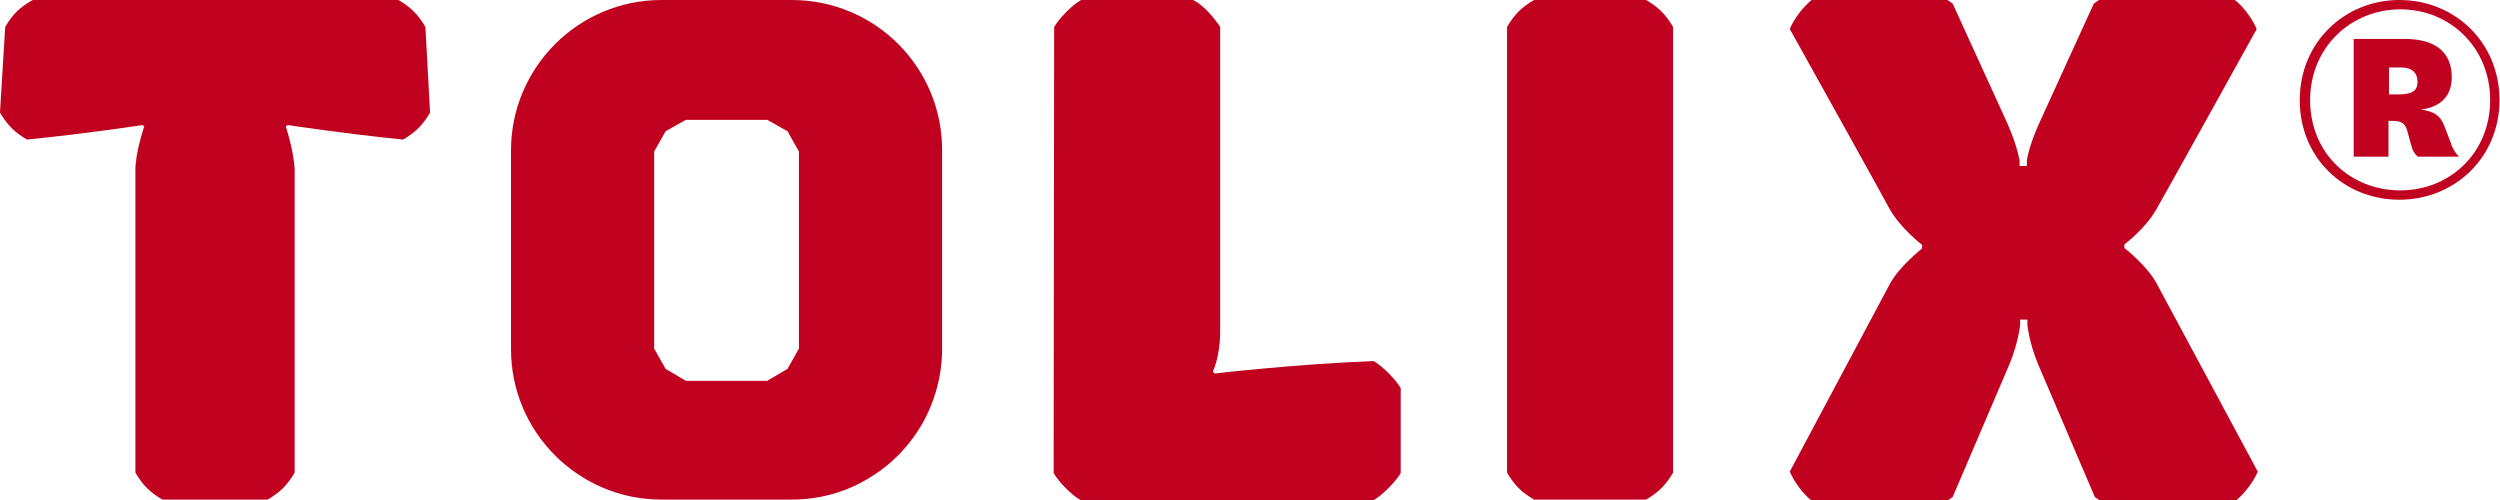
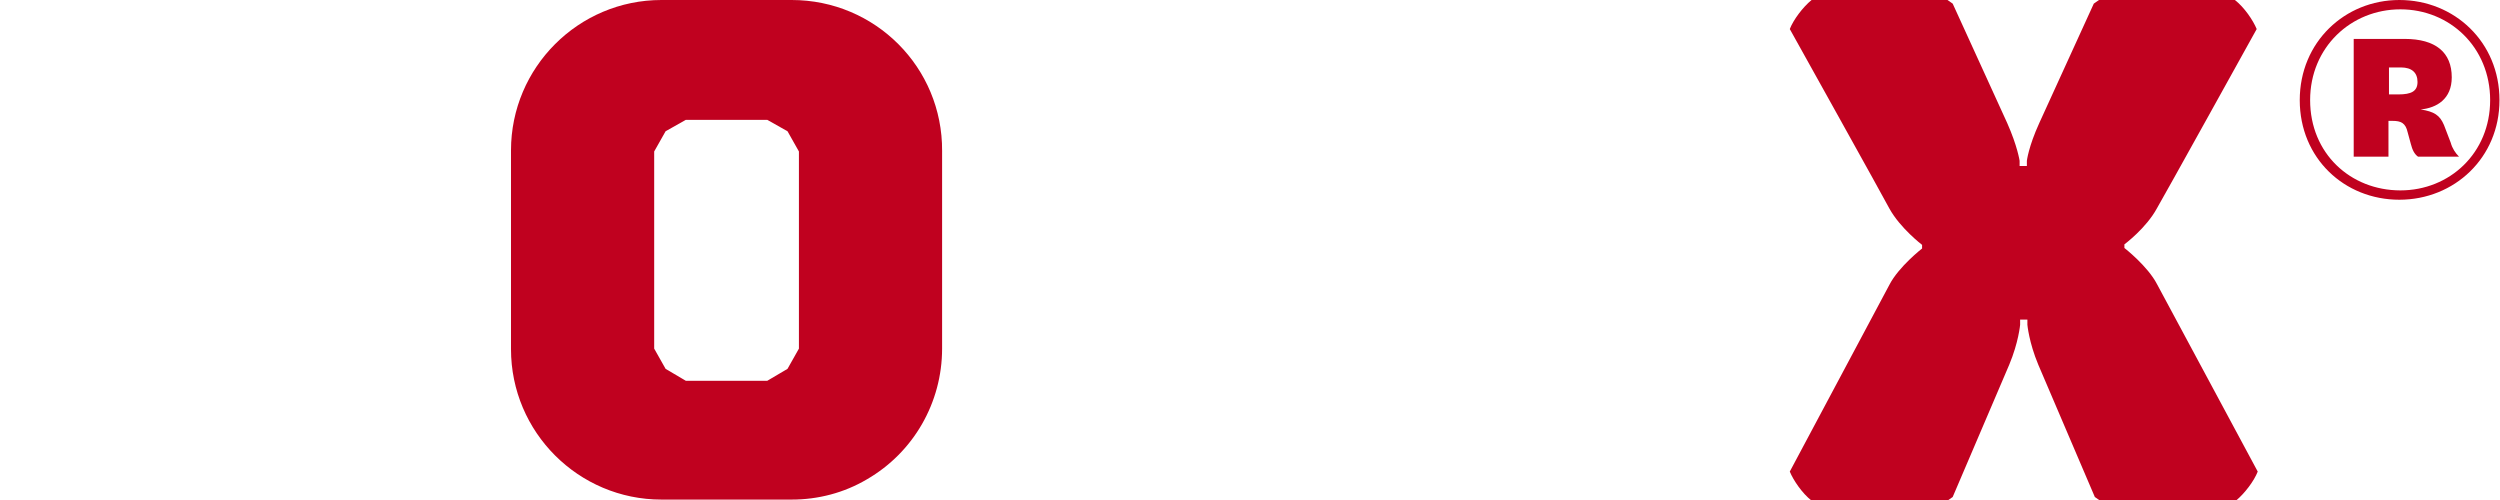
<svg xmlns="http://www.w3.org/2000/svg" version="1.1" id="Lager_1" x="0px" y="0px" viewBox="0 0 481.9 96.4" style="enable-background:new 0 0 481.9 96.4;" xml:space="preserve">
  <style type="text/css">
	.st0{fill:#C0011F;}
</style>
-   <path class="st0" d="M203.2,5.2c1-1.7,3.4-4.2,5.2-5.2c0,0,21.6,0,21.6,0c2,1,4.1,3.5,5.2,5.2c0,0,0,55.5,0,58.7  c0,4.9-1.4,7.7-1.4,7.7l0.3,0.4c0,0,15.3-1.8,30.7-2.4c1.7,1,4.2,3.5,5.2,5.2v16.4c-1,1.7-3.5,4.2-5.2,5.2l-56.5,0  c-1.8-1-4.2-3.5-5.2-5.2L203.2,5.2z" />
  <path class="st0" d="M152.6,0h-25.1c-16,0-29,13-29,29v38.3c0,16,13,29,29,29h25.1c5.1,0,10.1-1.3,14.5-3.9  c9-5.2,14.5-14.8,14.5-25.2V29.1C181.7,13,168.7,0,152.6,0 M154,67.2l-2.2,3.9l-3.9,2.3h-15.7l-3.9-2.3l-2.2-3.9v-38l2.2-3.9  l3.9-2.2h15.7l3.9,2.2l2.2,3.9V67.2z" />
-   <path class="st0" d="M290.5,5.2c1.4-2.4,2.8-3.8,5.2-5.2h21.6c2.4,1.4,3.8,2.8,5.2,5.2l0,85.9c-1.4,2.4-2.8,3.8-5.2,5.2h-21.6h0  c-2.4-1.4-3.8-2.8-5.2-5.2V5.2z" />
  <path class="st0" d="M415.8,54.8c-1.8-3.5-6.3-7-6.3-7v-0.7c0,0,4.2-3.1,6.3-7C416.6,38.8,435,5.6,435,5.6c-0.7-1.7-2.4-4.2-4.2-5.6  h-26.2l-1,0.7c0,0,0,0-10.5,23c-2.1,4.6-2.4,7.3-2.4,7.3h0h0l0,1h-1.4l0-1h0h0c0,0-0.4-2.8-2.4-7.3c-10.5-23-10.5-23-10.5-23l-1-0.7  h-26.2c-1.7,1.4-3.5,3.8-4.2,5.6c0,0,18.5,33.2,19.2,34.6c2.1,3.8,6.3,7,6.3,7v0.7c0,0-4.5,3.5-6.3,7l-19.2,36  c0.7,1.7,2.4,4.2,4.2,5.6l26.2,0l1-0.7l10.9-25.5c1.8-4.3,2.1-7.7,2.1-7.7v-1h1.4v1c0,0,0.3,3.4,2.1,7.7l10.9,25.5l1,0.7h26.2  c1.7-1.4,3.5-3.8,4.2-5.6L415.8,54.8z" />
-   <path class="st0" d="M0,21.7c1.4,2.4,2.8,3.8,5.2,5.2h0c11.2-1.1,22.3-2.8,22.3-2.8l0.3,0.3c0,0-1.8,5.2-1.7,8.7l0,58  c1.4,2.4,2.8,3.8,5.2,5.2h20.3c2.4-1.4,3.8-2.8,5.2-5.2l0-58c0-3.5-1.7-8.7-1.7-8.7l0.3-0.3c0,0,11.2,1.7,22.3,2.8h0  c2.4-1.4,3.8-2.8,5.2-5.2L82,5.2c-1.4-2.4-2.8-3.8-5.2-5.2L6.3,0C3.8,1.4,2.4,2.8,1,5.2L0,21.7z" />
  <path class="st0" d="M474,30.2c-0.7-0.7-1.3-1.6-1.6-2.7l-1.3-3.4c-0.8-1.9-1.9-2.6-4.5-3c3.1-0.3,6-2,6-6.2c0-4.8-3.1-7.4-9.1-7.4  h-9.8v22.7h6.7v-6.9h0.8c1.6,0,2.5,0.4,2.9,2.2l0.6,2.2c0.3,1.2,0.7,2,1.4,2.5H474z M460.5,13h2.3c2.1,0,3.2,1,3.2,2.8  c0,1.8-1.2,2.4-3.7,2.4h-1.8V13z M443.3,19.3c0,11.2,8.6,19.2,19.2,19.2c10.6,0,19.3-8.1,19.3-19.2c0-11.2-8.7-19.3-19.3-19.3  C452,0,443.3,8.1,443.3,19.3 M445.3,19.3c0-10.2,7.9-17.5,17.4-17.5c9.5,0,17.3,7.3,17.3,17.5c0,10.2-7.8,17.4-17.3,17.4  C453.1,36.7,445.3,29.6,445.3,19.3" />
</svg>